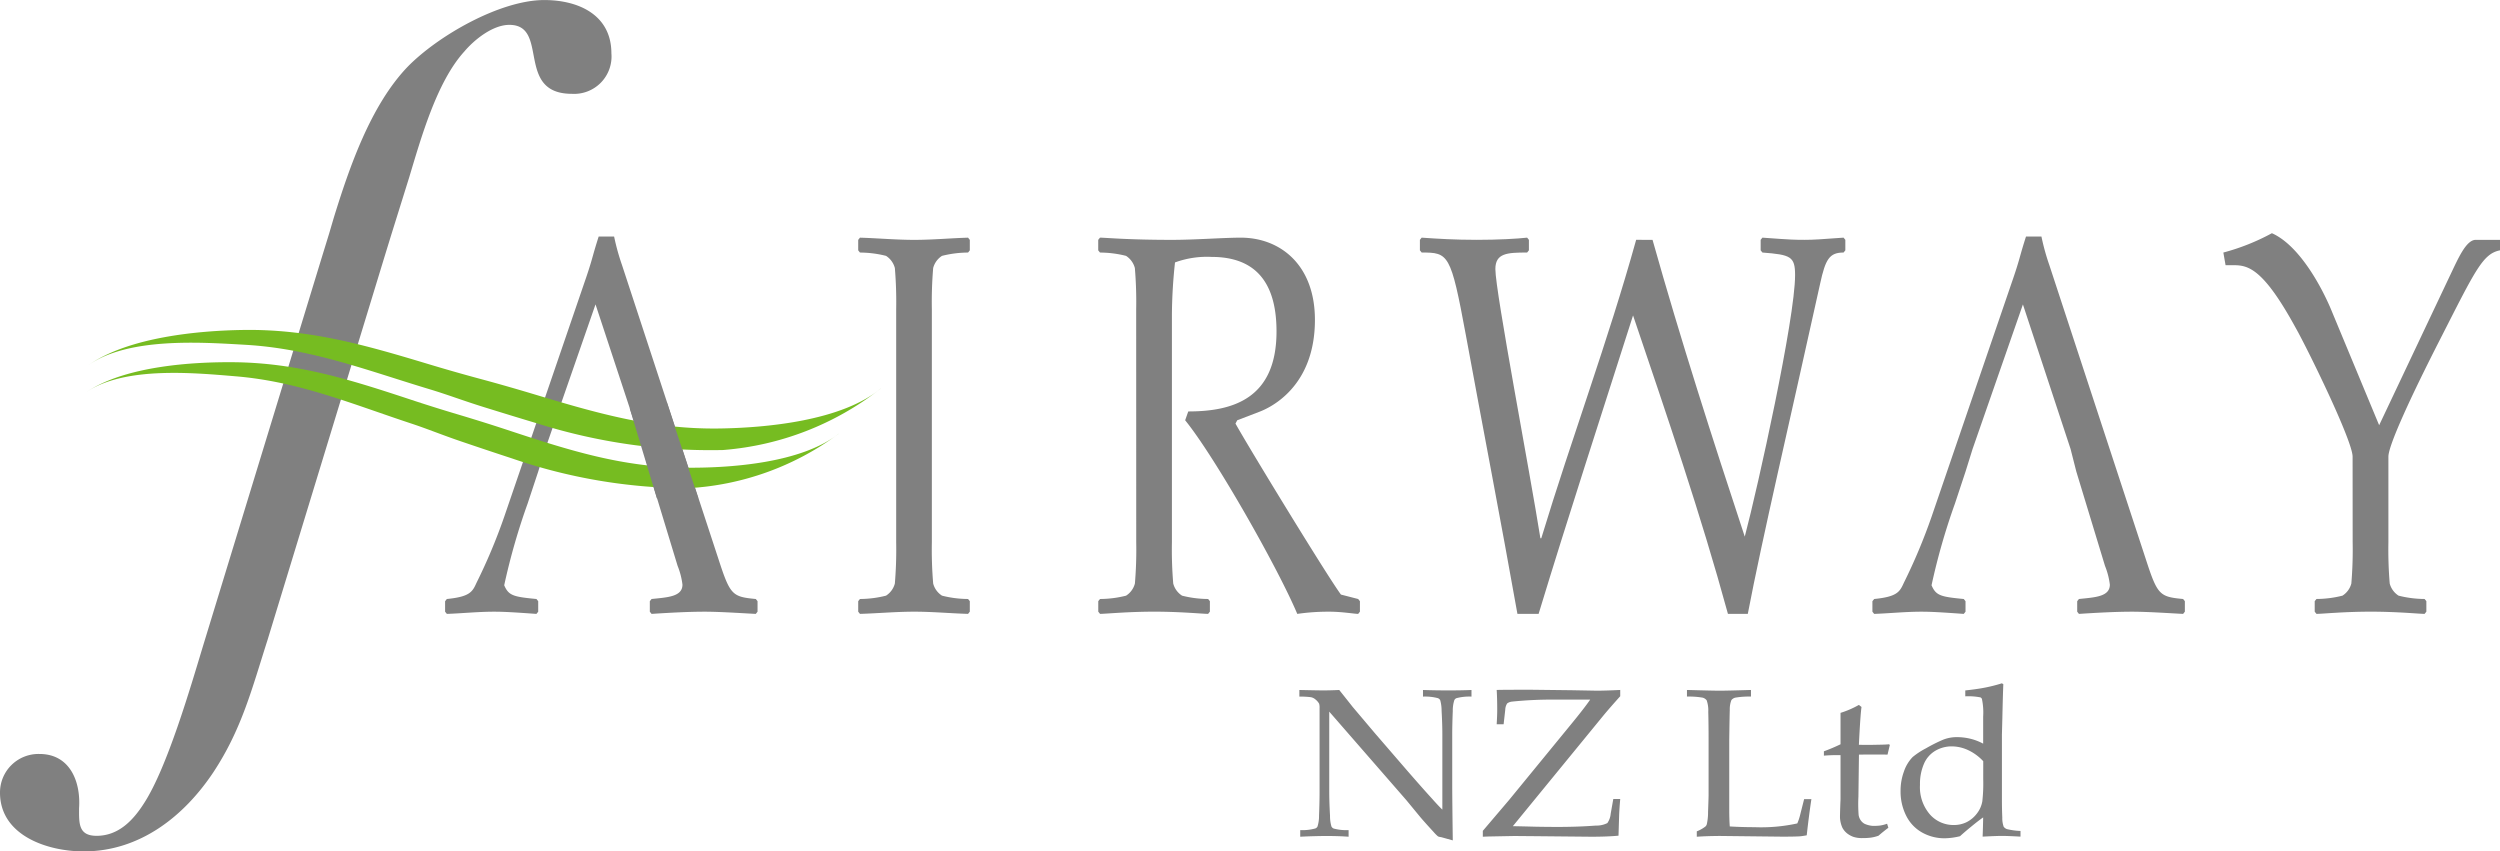
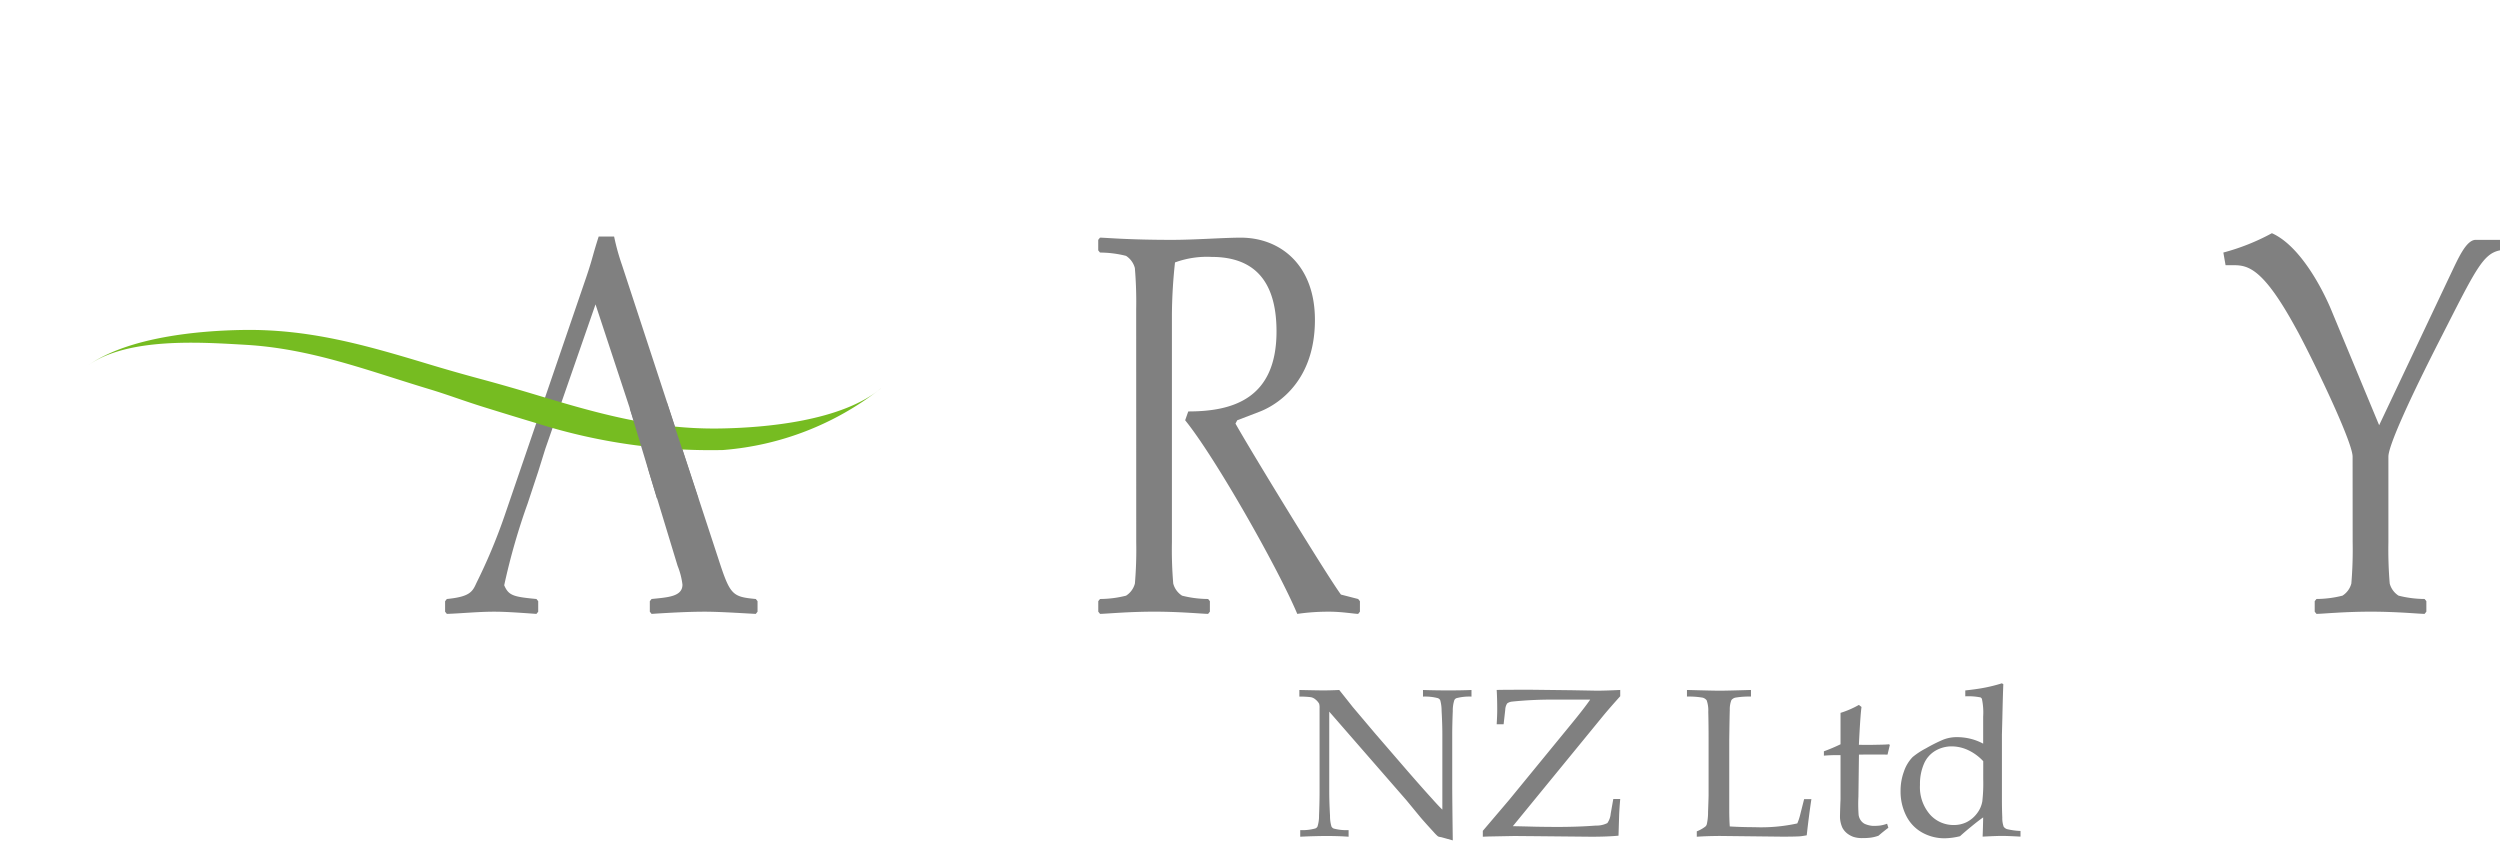
<svg xmlns="http://www.w3.org/2000/svg" id="Layer_1" data-name="Layer 1" viewBox="0 0 199.876 68.071">
  <defs>
    <style>.cls-1{fill:gray;}.cls-2{fill:#76bc21;}</style>
  </defs>
  <title>fairway-nz-logo</title>
-   <path class="cls-1" d="M934.7,309.31a32.584,32.584,0,0,0,.106,3.309,1.645,1.645,0,0,0,.706.969,8.554,8.554,0,0,0,2.082.266l.141.176v.839l-.141.176c-1.447-.044-2.858-.176-4.3-.176s-2.893.132-4.341.176l-.141-.176v-.839l.141-.176a8.574,8.574,0,0,0,2.083-.266,1.649,1.649,0,0,0,.706-.969,32.584,32.584,0,0,0,.106-3.309V290.7a32.56,32.56,0,0,0-.106-3.308,1.655,1.655,0,0,0-.706-.971,8.669,8.669,0,0,0-2.083-.264l-.141-.176v-.838l.141-.176c1.448.043,2.895.176,4.341.176s2.858-.133,4.3-.176l.141.176v.838l-.141.176a8.648,8.648,0,0,0-2.082.264,1.651,1.651,0,0,0-.706.971,32.56,32.56,0,0,0-.106,3.308Z" transform="translate(-860.198 -265.965)" />
  <path class="cls-1" d="M951.036,290.7a32.254,32.254,0,0,0-.106-3.308,1.659,1.659,0,0,0-.706-.971,8.646,8.646,0,0,0-2.081-.264l-.142-.176v-.839l.142-.176c.459,0,2.187.176,5.75.176,1.871,0,4.129-.176,5.506-.176,3.139,0,5.928,2.161,5.928,6.572,0,5.337-3.529,7.013-4.482,7.365l-1.729.663-.141.264c1.129,2.028,7.409,12.306,8.433,13.672l1.376.354.141.175v.839l-.141.176c-.282,0-1.306-.176-2.294-.176a17.383,17.383,0,0,0-2.575.176c-1.518-3.617-6.563-12.525-8.963-15.48l.248-.706c3.563,0,7.056-1.015,7.056-6.4,0-4.279-2.011-5.954-5.186-5.954a7.457,7.457,0,0,0-2.93.44,40.9,40.9,0,0,0-.247,4.147V309.31a32.584,32.584,0,0,0,.106,3.309,1.649,1.649,0,0,0,.706.97,8.619,8.619,0,0,0,2.082.265l.142.175v.839l-.142.176c-.458,0-2.188-.176-4.3-.176-2.153,0-3.881.176-4.34.176l-.142-.176v-.839l.142-.175a8.6,8.6,0,0,0,2.081-.265,1.649,1.649,0,0,0,.706-.97,32.278,32.278,0,0,0,.106-3.309Z" transform="translate(-860.198 -265.965)" />
-   <path class="cls-1" d="M992.319,285.14c2.258,8.028,4.8,15.923,7.374,23.73,1.059-4.013,4.023-17.423,4.023-20.907,0-1.5-.354-1.632-2.612-1.808l-.141-.176v-.839l.141-.175c2.364.175,2.647.175,3.388.175.706,0,1.27-.043,3.1-.175l.142.175v.839l-.142.176c-1.128,0-1.446.529-1.869,2.471-2.471,11.2-4.623,20.332-5.787,26.418h-1.588c-2.152-7.895-4.9-15.922-7.586-23.861-2.54,7.983-5.152,15.966-7.551,23.861h-1.694c-1.3-7.321-2.751-14.82-4.128-22.317-1.2-6.485-1.375-6.572-3.528-6.572l-.141-.176v-.839l.141-.175c1.3.089,2.646.175,4.41.175,1.73,0,3.211-.086,4.022-.175l.142.175v.839l-.142.176c-1.587,0-2.539.044-2.539,1.323,0,1.809,2.787,16.364,3.6,21.523h.071c2.434-8.026,5.329-15.745,7.585-23.861Z" transform="translate(-860.198 -265.965)" />
  <path class="cls-1" d="M912.08,303.665l2.293,7.542a5.868,5.868,0,0,1,.388,1.5c0,.971-1.2,1.015-2.47,1.148l-.14.176v.839l.14.176c1.376-.089,2.929-.176,4.233-.176,1.271,0,3.176.132,4.1.176l.14-.176v-.839l-.14-.176c-1.871-.177-2.047-.309-2.965-3.132l-7.727-23.554a17.927,17.927,0,0,1-.635-2.292h-1.235c-.564,1.763-.458,1.72-1.164,3.75l-6.388,18.656a44.811,44.811,0,0,1-2.222,5.292c-.317.706-.529,1.1-2.364,1.28l-.141.176v.839l.141.176c1.235-.044,2.5-.176,3.775-.176.776,0,1.517.043,3.388.176l.141-.176v-.839l-.141-.176c-1.835-.177-2.224-.265-2.577-1.1a51.886,51.886,0,0,1,1.871-6.527l.847-2.559.564-1.808L907.81,290.3l3.811,11.557Z" transform="translate(-860.198 -265.965)" />
-   <path class="cls-1" d="M1026.2,303.665l2.293,7.542a5.868,5.868,0,0,1,.388,1.5c0,.971-1.2,1.015-2.47,1.148l-.14.176v.839l.14.176c1.376-.089,2.929-.176,4.234-.176,1.271,0,3.175.132,4.093.176l.141-.176v-.839l-.141-.176c-1.87-.177-2.046-.309-2.964-3.132l-7.727-23.554a18.093,18.093,0,0,1-.635-2.292h-1.235c-.564,1.763-.458,1.72-1.164,3.75l-6.387,18.656a45.321,45.321,0,0,1-2.222,5.292c-.318.706-.53,1.1-2.365,1.28l-.141.176v.839l.141.176c1.235-.044,2.5-.176,3.775-.176.776,0,1.518.043,3.388.176l.141-.176v-.839l-.141-.176c-1.835-.177-2.224-.265-2.576-1.1a51.866,51.866,0,0,1,1.87-6.527l.847-2.559.564-1.808,4.024-11.557,3.81,11.557Z" transform="translate(-860.198 -265.965)" />
  <path class="cls-1" d="M1048.289,302.474c0-1.279-3.633-8.689-4.587-10.364-2.54-4.632-3.74-4.942-4.9-4.942h-.669l-.177-1.012a17.5,17.5,0,0,0,3.881-1.546c2.294,1.015,4.129,4.588,4.835,6.352l3.74,9,5.68-12c.636-1.324,1.27-2.822,2.046-2.822h1.941v.839c-1.376.263-1.975,1.586-4.763,7.056-2.435,4.763-4.164,8.557-4.164,9.438v6.836a32.686,32.686,0,0,0,.105,3.309,1.653,1.653,0,0,0,.706.969,8.574,8.574,0,0,0,2.083.266l.141.176v.839l-.141.176c-.212,0-.777-.044-1.518-.089-.777-.044-1.728-.087-2.787-.087s-2.047.043-2.787.087c-.776.045-1.306.089-1.553.089l-.141-.176v-.839l.141-.176a8.552,8.552,0,0,0,2.081-.266,1.65,1.65,0,0,0,.707-.969,32.686,32.686,0,0,0,.105-3.309Z" transform="translate(-860.198 -265.965)" />
-   <path class="cls-1" d="M881.589,317.127c-1.249,3.9-2.058,7.132-4.337,10.587-2.352,3.526-5.88,6.321-10.365,6.321-2.867,0-6.689-1.25-6.689-4.7a3.076,3.076,0,0,1,3.161-3.089c2.426,0,3.308,2.207,3.161,4.338,0,1.175-.073,2.205,1.4,2.205,1.764,0,2.94-1.25,3.822-2.647,1.838-2.866,3.676-9.187,4.7-12.57l9.482-31.02.588-1.911.368-1.251c1.249-4.043,2.94-8.968,5.881-12.057,2.426-2.5,7.425-5.364,10.952-5.364,2.721,0,5.367,1.175,5.367,4.263a2.99,2.99,0,0,1-3.16,3.234c-4.558,0-1.765-5.513-5-5.513-1.324,0-2.794,1.177-3.6,2.132-2.206,2.426-3.456,6.91-4.41,10.071l-1.4,4.485-.588,1.911Z" transform="translate(-860.198 -265.965)" />
  <path class="cls-2" d="M867.3,295.136c3.187-2.21,8.948-1.809,12.49-1.606,5.281.3,9.754,2.049,14.786,3.564,1.428.431,2.664.909,4.333,1.427s2.9.895,4.332,1.324a45.953,45.953,0,0,0,14.761,2.1,23.383,23.383,0,0,0,12.566-4.88l.069-.063c-3.1,2.618-9.209,3.162-12.85,3.22-5.289.087-9.739-1.182-14.77-2.7-1.428-.429-2.872-.846-4.331-1.24h0q-2.189-.588-4.33-1.236c-5.033-1.518-9.483-2.789-14.772-2.7-3.443.056-9.094.548-12.321,2.815Z" transform="translate(-860.198 -265.965)" />
-   <path class="cls-2" d="M867.169,297.268c3.081-2.019,8.543-1.495,11.9-1.215,5.009.419,9.213,2.188,13.954,3.755,1.344.442,2.506.928,4.079,1.462s2.736.922,4.081,1.363A43.65,43.65,0,0,0,915.149,305a22.246,22.246,0,0,0,12.056-4.322l.068-.059c-3.011,2.408-8.826,2.773-12.284,2.739-5.026-.048-9.22-1.366-13.96-2.931q-2.019-.669-4.083-1.286h0q-2.064-.612-4.082-1.283c-4.741-1.565-8.936-2.883-13.96-2.933-3.273-.032-8.652.293-11.771,2.366Z" transform="translate(-860.198 -265.965)" />
  <polygon class="cls-1" points="50.347 32.653 52.518 39.84 55.83 39.84 53.311 32.164 50.347 32.653" />
  <path class="cls-1" d="M1018.757,328.237a13.029,13.029,0,0,1-.071,1.791,2.2,2.2,0,0,1-.443.99,2.4,2.4,0,0,1-.808.676,2.3,2.3,0,0,1-1.043.231,2.507,2.507,0,0,1-1.9-.849,3.334,3.334,0,0,1-.791-2.36,4.058,4.058,0,0,1,.318-1.684,2.223,2.223,0,0,1,.917-1.047,2.572,2.572,0,0,1,1.312-.347,3.137,3.137,0,0,1,1.272.285,3.911,3.911,0,0,1,1.239.9Zm-.235-6.522a.233.233,0,0,1,.131.132,5.19,5.19,0,0,1,.1,1.4v2.173a4.362,4.362,0,0,0-1.021-.392,4.539,4.539,0,0,0-1.073-.128,2.938,2.938,0,0,0-1.125.211,12.608,12.608,0,0,0-1.352.681,6.021,6.021,0,0,0-1.069.7,3.064,3.064,0,0,0-.691,1.145,4.48,4.48,0,0,0-.273,1.565,4.288,4.288,0,0,0,.448,1.978,3.118,3.118,0,0,0,1.272,1.343,3.642,3.642,0,0,0,1.808.463,5.435,5.435,0,0,0,1.224-.165q.332-.306.917-.785t.935-.719q-.018.966-.044,1.537,1.155-.058,1.529-.058.435,0,1.5.058V332.4a5.51,5.51,0,0,1-1.086-.148.54.54,0,0,1-.261-.195,2.067,2.067,0,0,1-.109-.734q-.03-.616-.03-1.459V324.7l.035-1.321q.044-2.007.078-2.71l-.113-.074q-.635.2-1.3.334t-1.629.236v.471a5.1,5.1,0,0,1,1.2.083m-11.53,4.617h.356v3.429c0,.1,0,.2-.008.289q-.027.669-.036,1.231a2.226,2.226,0,0,0,.194.859,1.455,1.455,0,0,0,.375.45,1.806,1.806,0,0,0,.5.277,2.212,2.212,0,0,0,.734.1,5.142,5.142,0,0,0,.659-.037,3.047,3.047,0,0,0,.617-.153q.381-.33.789-.636l-.1-.322a2.972,2.972,0,0,1-.559.144,4.641,4.641,0,0,1-.575.029,1.993,1.993,0,0,1-.662-.165.9.9,0,0,1-.316-.285,1.047,1.047,0,0,1-.165-.417,11.938,11.938,0,0,1-.017-1.471l.043-3.362q.817-.007,1.277-.008t1.008.008l.183-.768-.061-.058c-.151.016-.376.028-.677.033q-.818.017-.9.016c-.093,0-.372,0-.835-.007q.114-2.339.209-3.024l-.209-.165a7.4,7.4,0,0,1-1.468.636v2.511a14.106,14.106,0,0,1-1.33.562v.347c.36-.028.684-.042.974-.042m-9.445,6.461,5.144.058q.938,0,1.389-.025c.14-.012.328-.039.565-.083q.185-1.66.374-2.891h-.582l-.347,1.371a3.838,3.838,0,0,1-.2.57,13.487,13.487,0,0,1-3.433.3q-.972,0-1.963-.058-.043-.546-.043-1.412v-5.547q.031-2.178.043-2.344a2.014,2.014,0,0,1,.13-.8.579.579,0,0,1,.309-.194,6.553,6.553,0,0,1,1.255-.087v-.528q-1.938.057-2.493.058-.5,0-2.625-.058v.528a6.567,6.567,0,0,1,1.256.087.6.6,0,0,1,.322.215,2.48,2.48,0,0,1,.126.928q.026,1.074.025,2.2v4.44q0,.215-.042,1.346a4.375,4.375,0,0,1-.1.99.383.383,0,0,1-.121.19,2.736,2.736,0,0,1-.68.379v.431q.861-.058,1.7-.058m-18.177.036q1.842-.036,1.938-.036l1.633.014,4.474.044q1.295,0,2.173-.084l.052-1.673q.026-.6.086-1.259h-.555l-.208,1.178a1.537,1.537,0,0,1-.266.746,1.906,1.906,0,0,1-.916.2q-1.423.108-3.065.108-.816,0-1.719-.017-1.615-.042-1.858-.041l7.249-8.858q.435-.528,1.338-1.535v-.5q-1.171.057-1.885.058l-1.98-.037-3.25-.038q-2.38,0-2.763.017.042.66.043,1.578,0,.462-.043,1.165h.555l.131-1.165a.988.988,0,0,1,.152-.5.8.8,0,0,1,.414-.149,30.939,30.939,0,0,1,3.277-.157h2.948q-.479.695-1.522,1.964l-4.963,6.06-2.1,2.468v.471c.191-.01.4-.018.626-.022m-13.042-.036q.921,0,1.685.058v-.529a3.927,3.927,0,0,1-1.19-.125.351.351,0,0,1-.182-.168,2.92,2.92,0,0,1-.113-.851q-.062-1.11-.062-1.928v-6.4l6.161,7.073,1.121,1.361q.339.4,1.06,1.185a3.315,3.315,0,0,0,.33.335.338.338,0,0,0,.1.05l.209.04.895.249q-.043-3.291-.044-4.5v-3.967c0-.523.015-1.146.044-1.873a2.708,2.708,0,0,1,.122-.866.317.317,0,0,1,.174-.165,4.025,4.025,0,0,1,1.2-.124v-.528q-.807.032-1.8.033-1.052,0-2.077-.033v.528a3.98,3.98,0,0,1,1.191.124.366.366,0,0,1,.183.156,3.044,3.044,0,0,1,.113.848q.06,1.086.06,1.893v6.016q-.326-.314-.806-.857-.755-.825-2-2.258l-2.59-3-1.775-2.1q-.343-.437-1.072-1.351c-.432.021-.867.033-1.3.033q-.387,0-1.888-.033v.528a7.1,7.1,0,0,1,.907.046.762.762,0,0,1,.361.168,1.212,1.212,0,0,1,.313.355,1.106,1.106,0,0,1,.034.354v6.718q0,.79-.042,1.879a2.8,2.8,0,0,1-.123.866.321.321,0,0,1-.175.156,3.813,3.813,0,0,1-1.206.132v.529q1.182-.058,2.19-.058" transform="translate(-860.198 -265.965)" />
</svg>